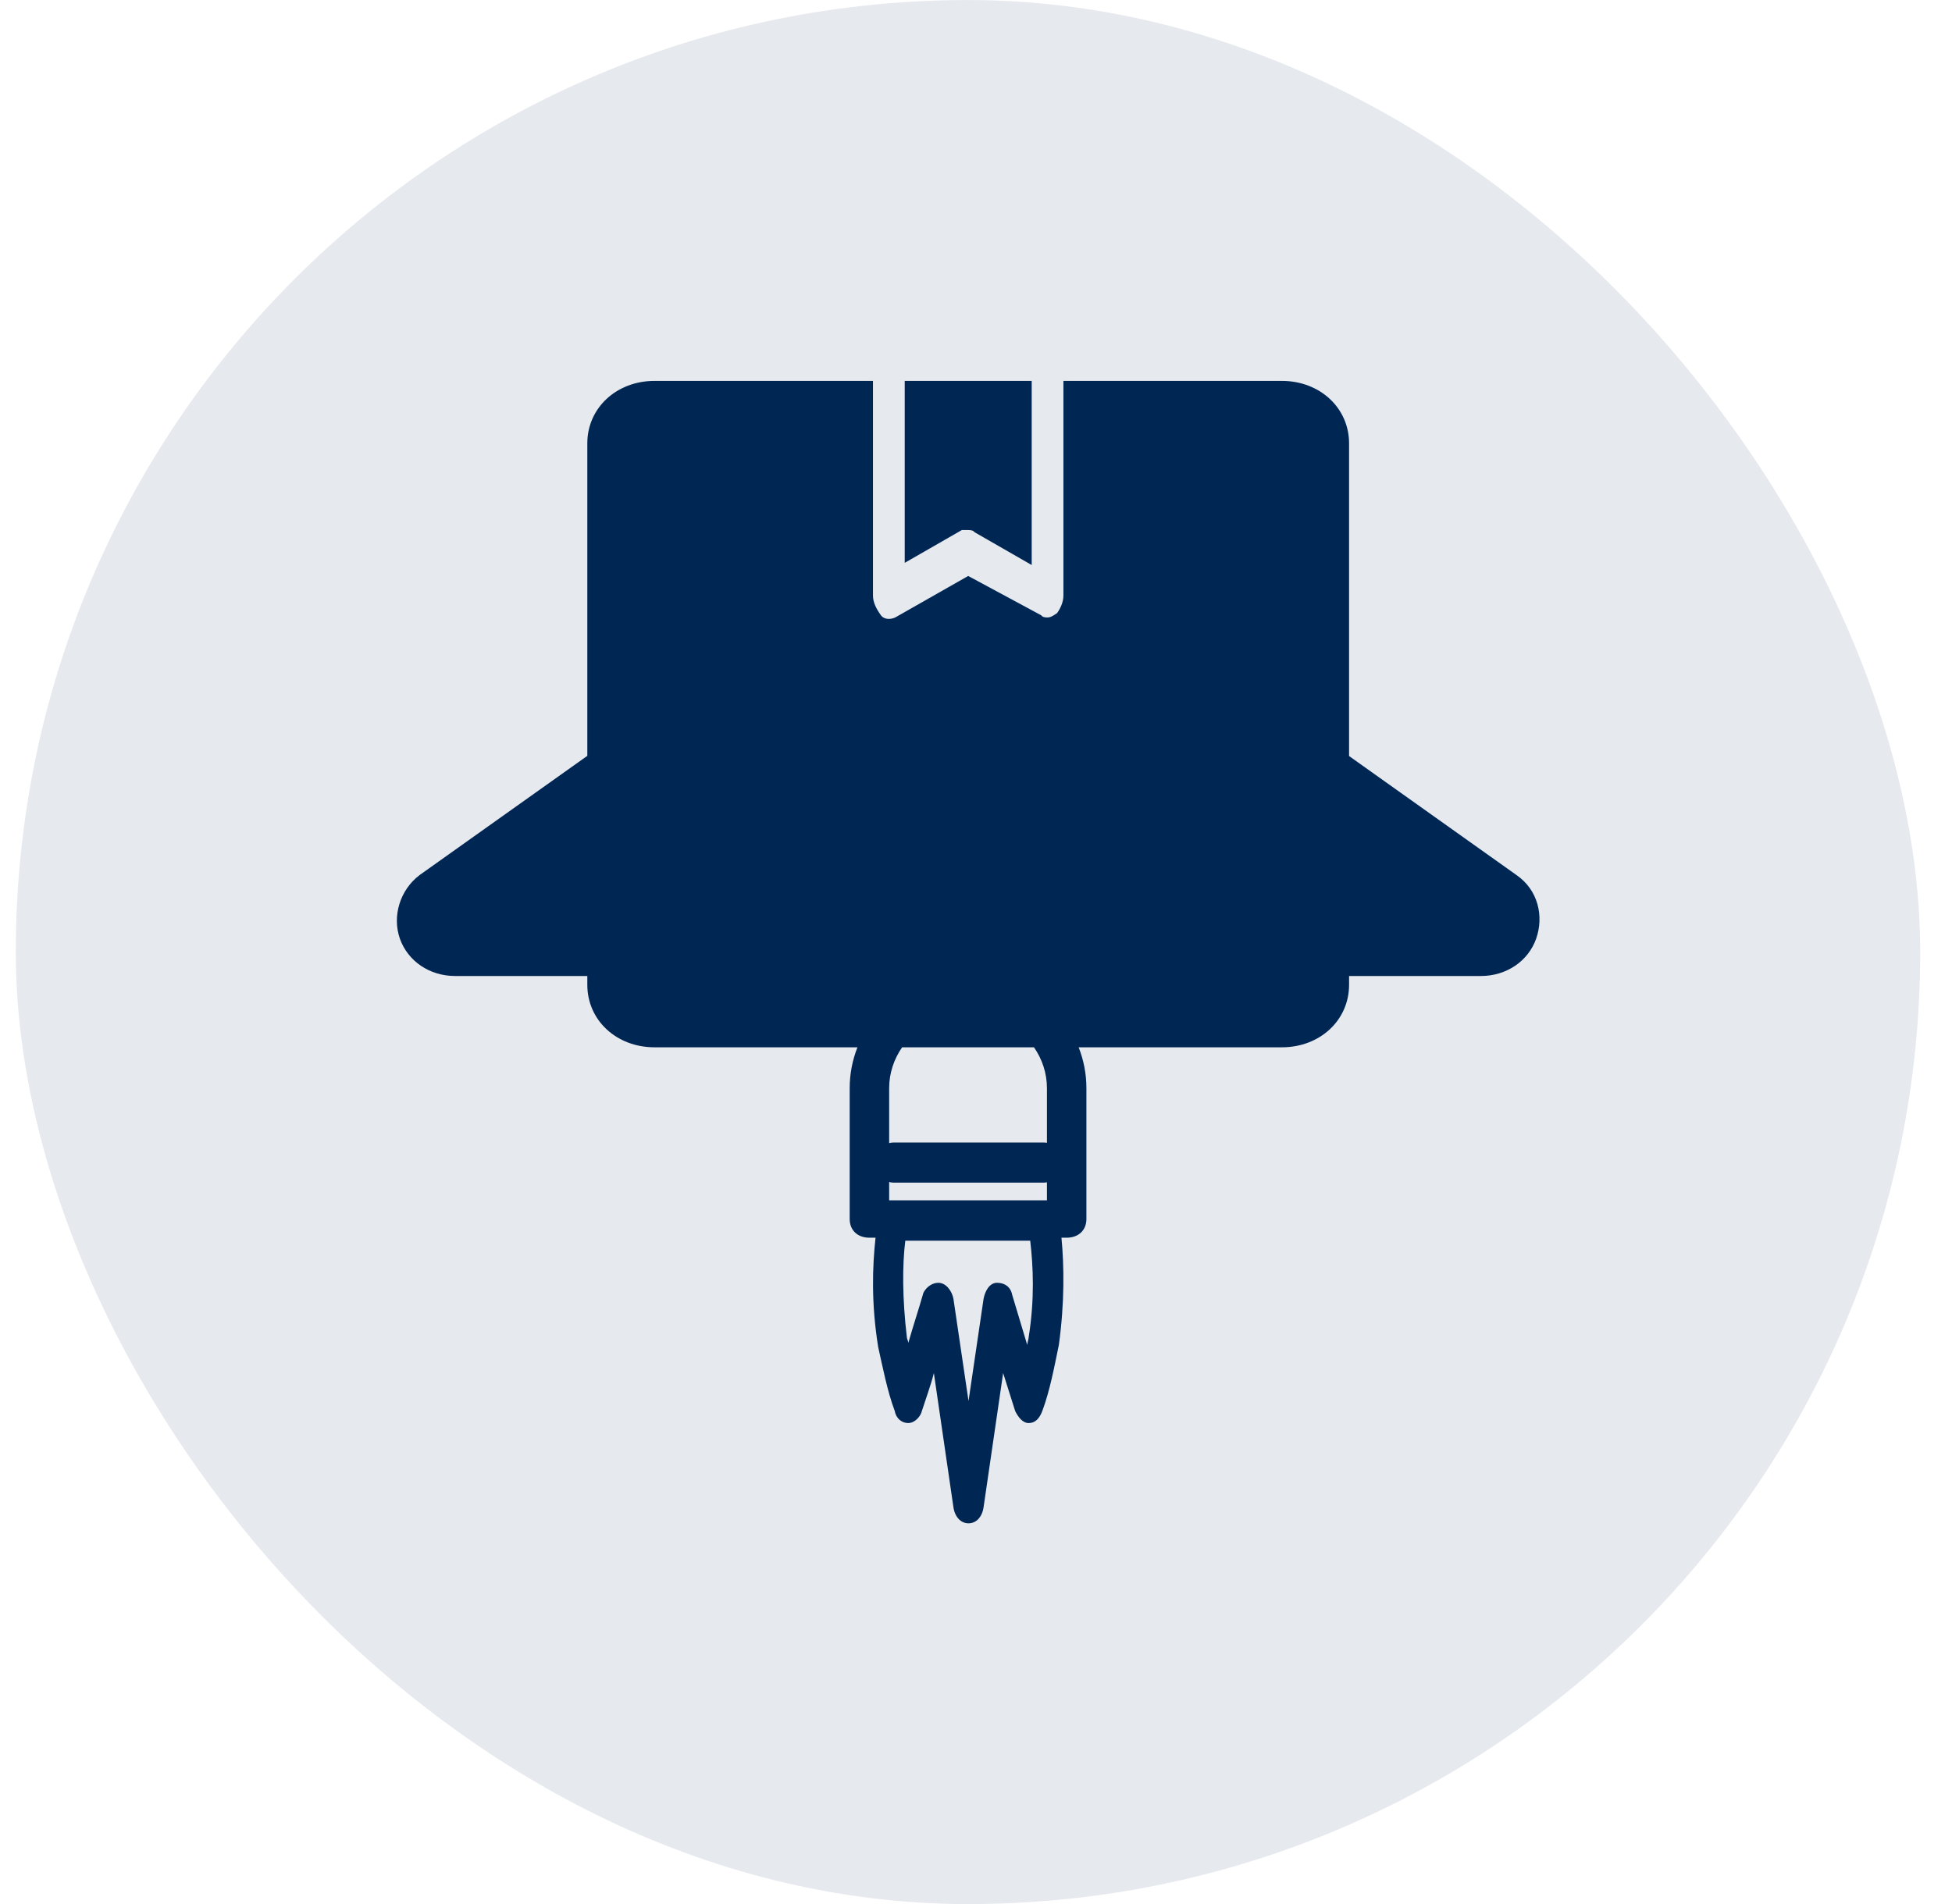
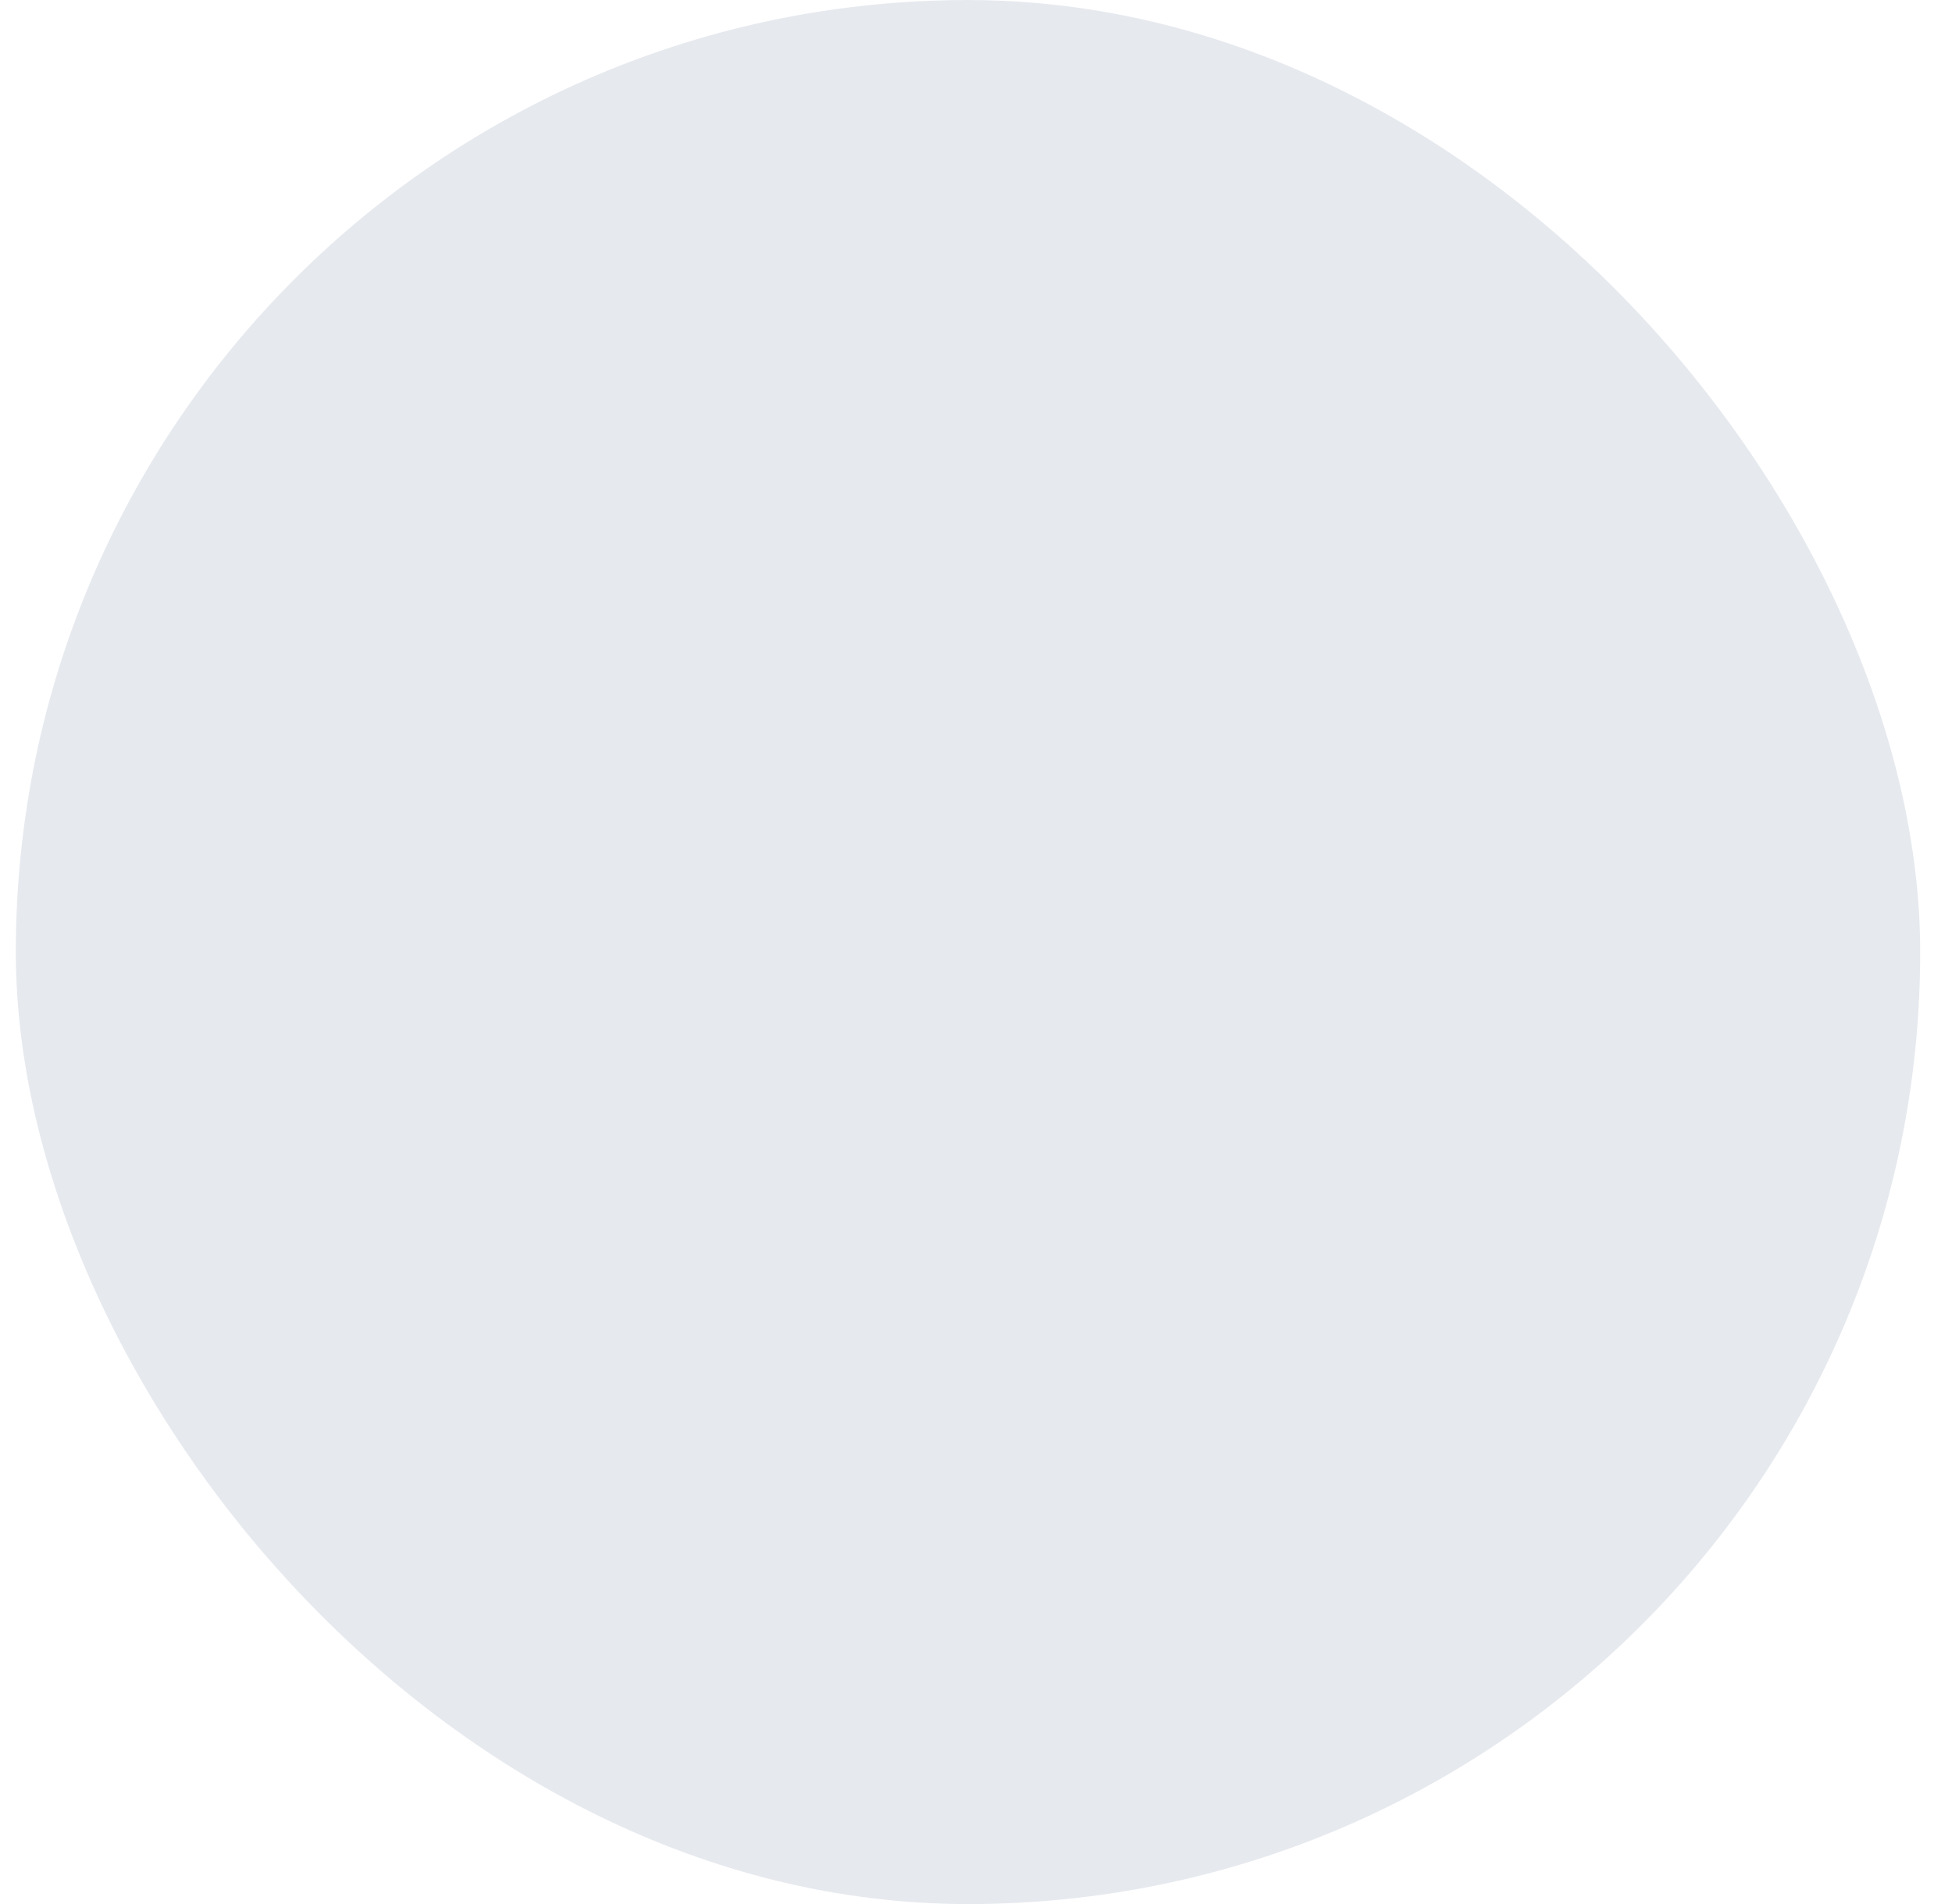
<svg xmlns="http://www.w3.org/2000/svg" width="41" height="40" viewBox="0 0 41 40" fill="none">
  <rect x="0.332" y="0.001" width="40" height="40" rx="20" fill="#E6E9EE" />
-   <path d="M18.336 12.513C18.336 12.65 18.403 12.788 18.503 12.926C18.57 13.018 18.703 13.018 18.803 12.972L20.336 12.1L21.869 12.926C21.902 12.972 21.97 12.972 22.003 12.972C22.07 12.972 22.136 12.926 22.203 12.88C22.27 12.788 22.336 12.65 22.336 12.513V8.002H26.925C27.724 8.002 28.336 8.571 28.336 9.314V15.883L31.852 18.383C32.307 18.697 32.431 19.247 32.266 19.719C32.1 20.19 31.644 20.504 31.105 20.504H28.336V20.689C28.336 21.433 27.724 22.002 26.925 22.002H22.656C22.76 22.266 22.819 22.555 22.819 22.86V25.609C22.819 25.845 22.653 26.002 22.404 26.002H22.295C22.351 26.584 22.363 27.368 22.24 28.255C22.145 28.718 22.05 29.223 21.892 29.644C21.828 29.813 21.734 29.896 21.607 29.896C21.481 29.896 21.386 29.771 21.323 29.644L21.07 28.845L20.659 31.665C20.628 31.875 20.501 32.002 20.343 32.002C20.185 32.002 20.058 31.875 20.026 31.665L19.615 28.845C19.584 28.971 19.544 29.097 19.501 29.228L19.347 29.691C19.299 29.8 19.189 29.896 19.078 29.896C18.952 29.896 18.826 29.813 18.794 29.644C18.636 29.223 18.54 28.718 18.445 28.297C18.296 27.368 18.325 26.596 18.39 26.002H18.261C18.012 26.002 17.847 25.845 17.847 25.609V22.86C17.847 22.555 17.906 22.266 18.01 22.002H13.748C12.948 22.002 12.336 21.433 12.336 20.689V20.504H9.559C9.021 20.504 8.565 20.19 8.399 19.719C8.234 19.247 8.4 18.697 8.814 18.383L12.336 15.879V9.314C12.336 8.571 12.948 8.002 13.748 8.002H18.336V12.513ZM19.015 26.065C18.951 26.57 18.952 27.286 19.047 28.086C19.047 28.128 19.078 28.171 19.078 28.213C19.173 27.876 19.3 27.497 19.395 27.16C19.458 27.034 19.584 26.949 19.71 26.949C19.868 26.949 19.995 27.118 20.026 27.286L20.343 29.433L20.659 27.286C20.691 27.118 20.785 26.949 20.943 26.949C21.101 26.949 21.228 27.034 21.26 27.202L21.576 28.255C21.576 28.213 21.607 28.128 21.607 28.086C21.734 27.286 21.702 26.613 21.639 26.065H19.015ZM18.676 25.217H21.99V24.837C21.969 24.842 21.947 24.845 21.924 24.845H18.762C18.731 24.845 18.703 24.838 18.676 24.83V25.217ZM18.948 22.002C18.777 22.249 18.676 22.544 18.676 22.86V24.015C18.703 24.007 18.731 24.002 18.762 24.002H21.924C21.947 24.002 21.969 24.004 21.99 24.009V22.86C21.99 22.544 21.889 22.249 21.718 22.002H18.948ZM21.67 11.87L20.47 11.181C20.436 11.135 20.369 11.135 20.336 11.135H20.203L19.003 11.824V8.002H21.67V11.87Z" fill="#002654" />
</svg>